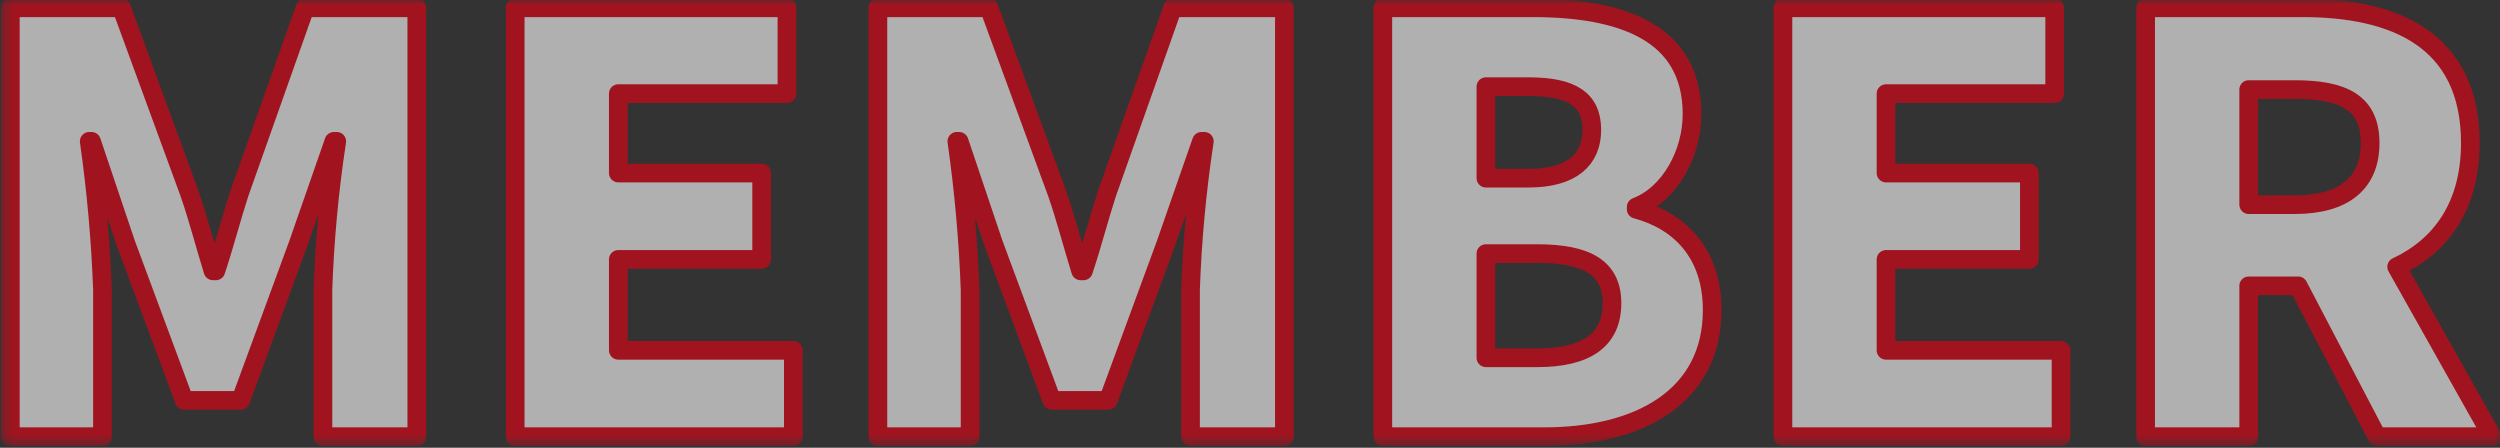
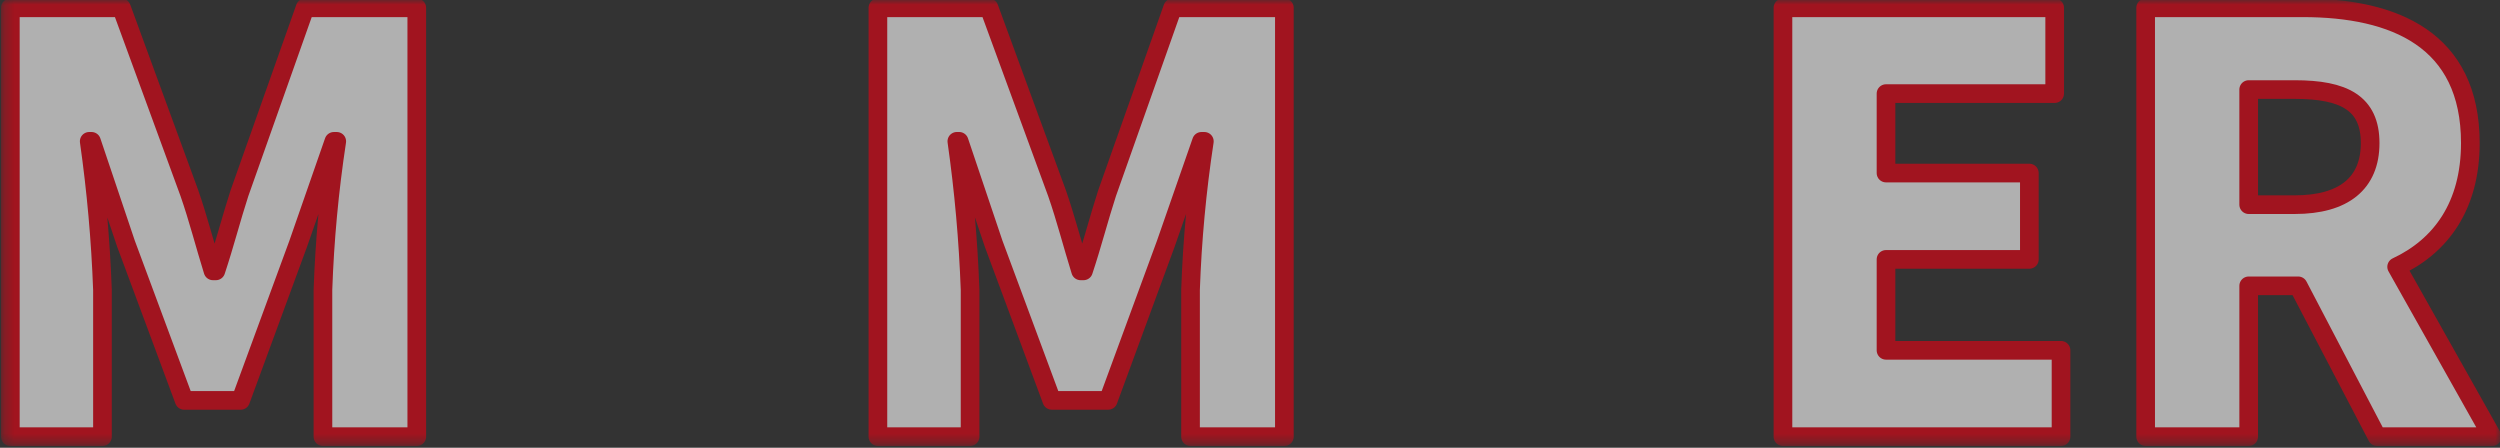
<svg xmlns="http://www.w3.org/2000/svg" width="268" height="48" viewBox="0 0 268 48" fill="none">
  <rect x="0" y="0" width="268" height="48" fill="#333333" stroke="none" />
  <g opacity="0.613">
    <mask id="mask0_9_3744" style="mask-type:luminance" maskUnits="userSpaceOnUse" x="0" y="0" width="268" height="48">
      <path d="M268 0H0.275V47.645H268V0Z" fill="white" />
    </mask>
    <g mask="url(#mask0_9_3744)">
      <path d="M1.109 0.834H13.02L20.302 20.706C21.228 23.359 21.968 26.26 22.832 29.037H23.14C24.066 26.26 24.807 23.359 25.67 20.706L32.709 0.834H44.679V46.81H34.619V31.074C34.803 25.742 35.298 20.426 36.1 15.152H35.792L31.966 26.134L25.795 42.923H19.747L13.509 26.134L9.809 15.151H9.564C10.315 20.43 10.789 25.744 10.984 31.073V46.81H1.109V0.834Z" fill="white" stroke="#E60012" stroke-width="2" stroke-linecap="round" stroke-linejoin="round" />
-       <path d="M55.23 0.834H84.359V10.034H66.281V18.551H81.648V27.807H66.281V37.554H85.043V46.81H55.23V0.834Z" fill="white" stroke="#E60012" stroke-width="2" stroke-linecap="round" stroke-linejoin="round" />
      <path d="M94.112 0.834H106.023L113.312 20.706C114.238 23.359 114.978 26.26 115.842 29.037H116.15C117.076 26.26 117.817 23.359 118.68 20.706L125.712 0.834H137.685V46.81H127.625V31.074C127.809 25.742 128.304 20.426 129.106 15.152H128.798L124.972 26.134L118.8 42.92H112.752L106.52 26.134L102.82 15.149H102.573C103.324 20.428 103.798 25.742 103.993 31.071V46.81H94.112V0.834Z" fill="white" stroke="#E60012" stroke-width="2" stroke-linecap="round" stroke-linejoin="round" />
-       <path d="M148.241 0.834H164.286C173.786 0.834 181.386 3.426 181.386 12.251C181.386 16.324 179.102 20.768 175.4 22.187V22.434C180.028 23.668 183.546 27.125 183.546 33.234C183.546 42.614 175.584 46.811 165.587 46.811H148.241V0.834ZM163.855 19.101C168.545 19.101 170.643 17.065 170.643 13.917C170.643 10.647 168.483 9.289 163.855 9.289H159.288V19.101H163.855ZM164.781 38.356C170.088 38.356 172.804 36.443 172.804 32.493C172.804 28.728 170.15 27.185 164.781 27.185H159.288V38.355L164.781 38.356Z" fill="white" stroke="#E60012" stroke-width="2" stroke-linecap="round" stroke-linejoin="round" />
      <path d="M191.133 0.834H220.262V10.034H202.18V18.551H217.547V27.807H202.18V37.554H220.942V46.81H191.133V0.834Z" fill="white" stroke="#E60012" stroke-width="2" stroke-linecap="round" stroke-linejoin="round" />
      <path d="M230.014 0.834H246.862C256.674 0.834 264.82 4.228 264.82 15.334C264.82 22.061 261.673 26.38 256.92 28.602L267.166 46.81H254.822L246.368 30.641H241.06V46.81H230.014V0.834ZM245.996 21.94C251.242 21.94 254.08 19.657 254.08 15.34C254.08 11.023 251.241 9.601 245.996 9.601H241.059V21.94H245.996Z" fill="white" stroke="#E60012" stroke-width="2" stroke-linecap="round" stroke-linejoin="round" />
    </g>
  </g>
</svg>